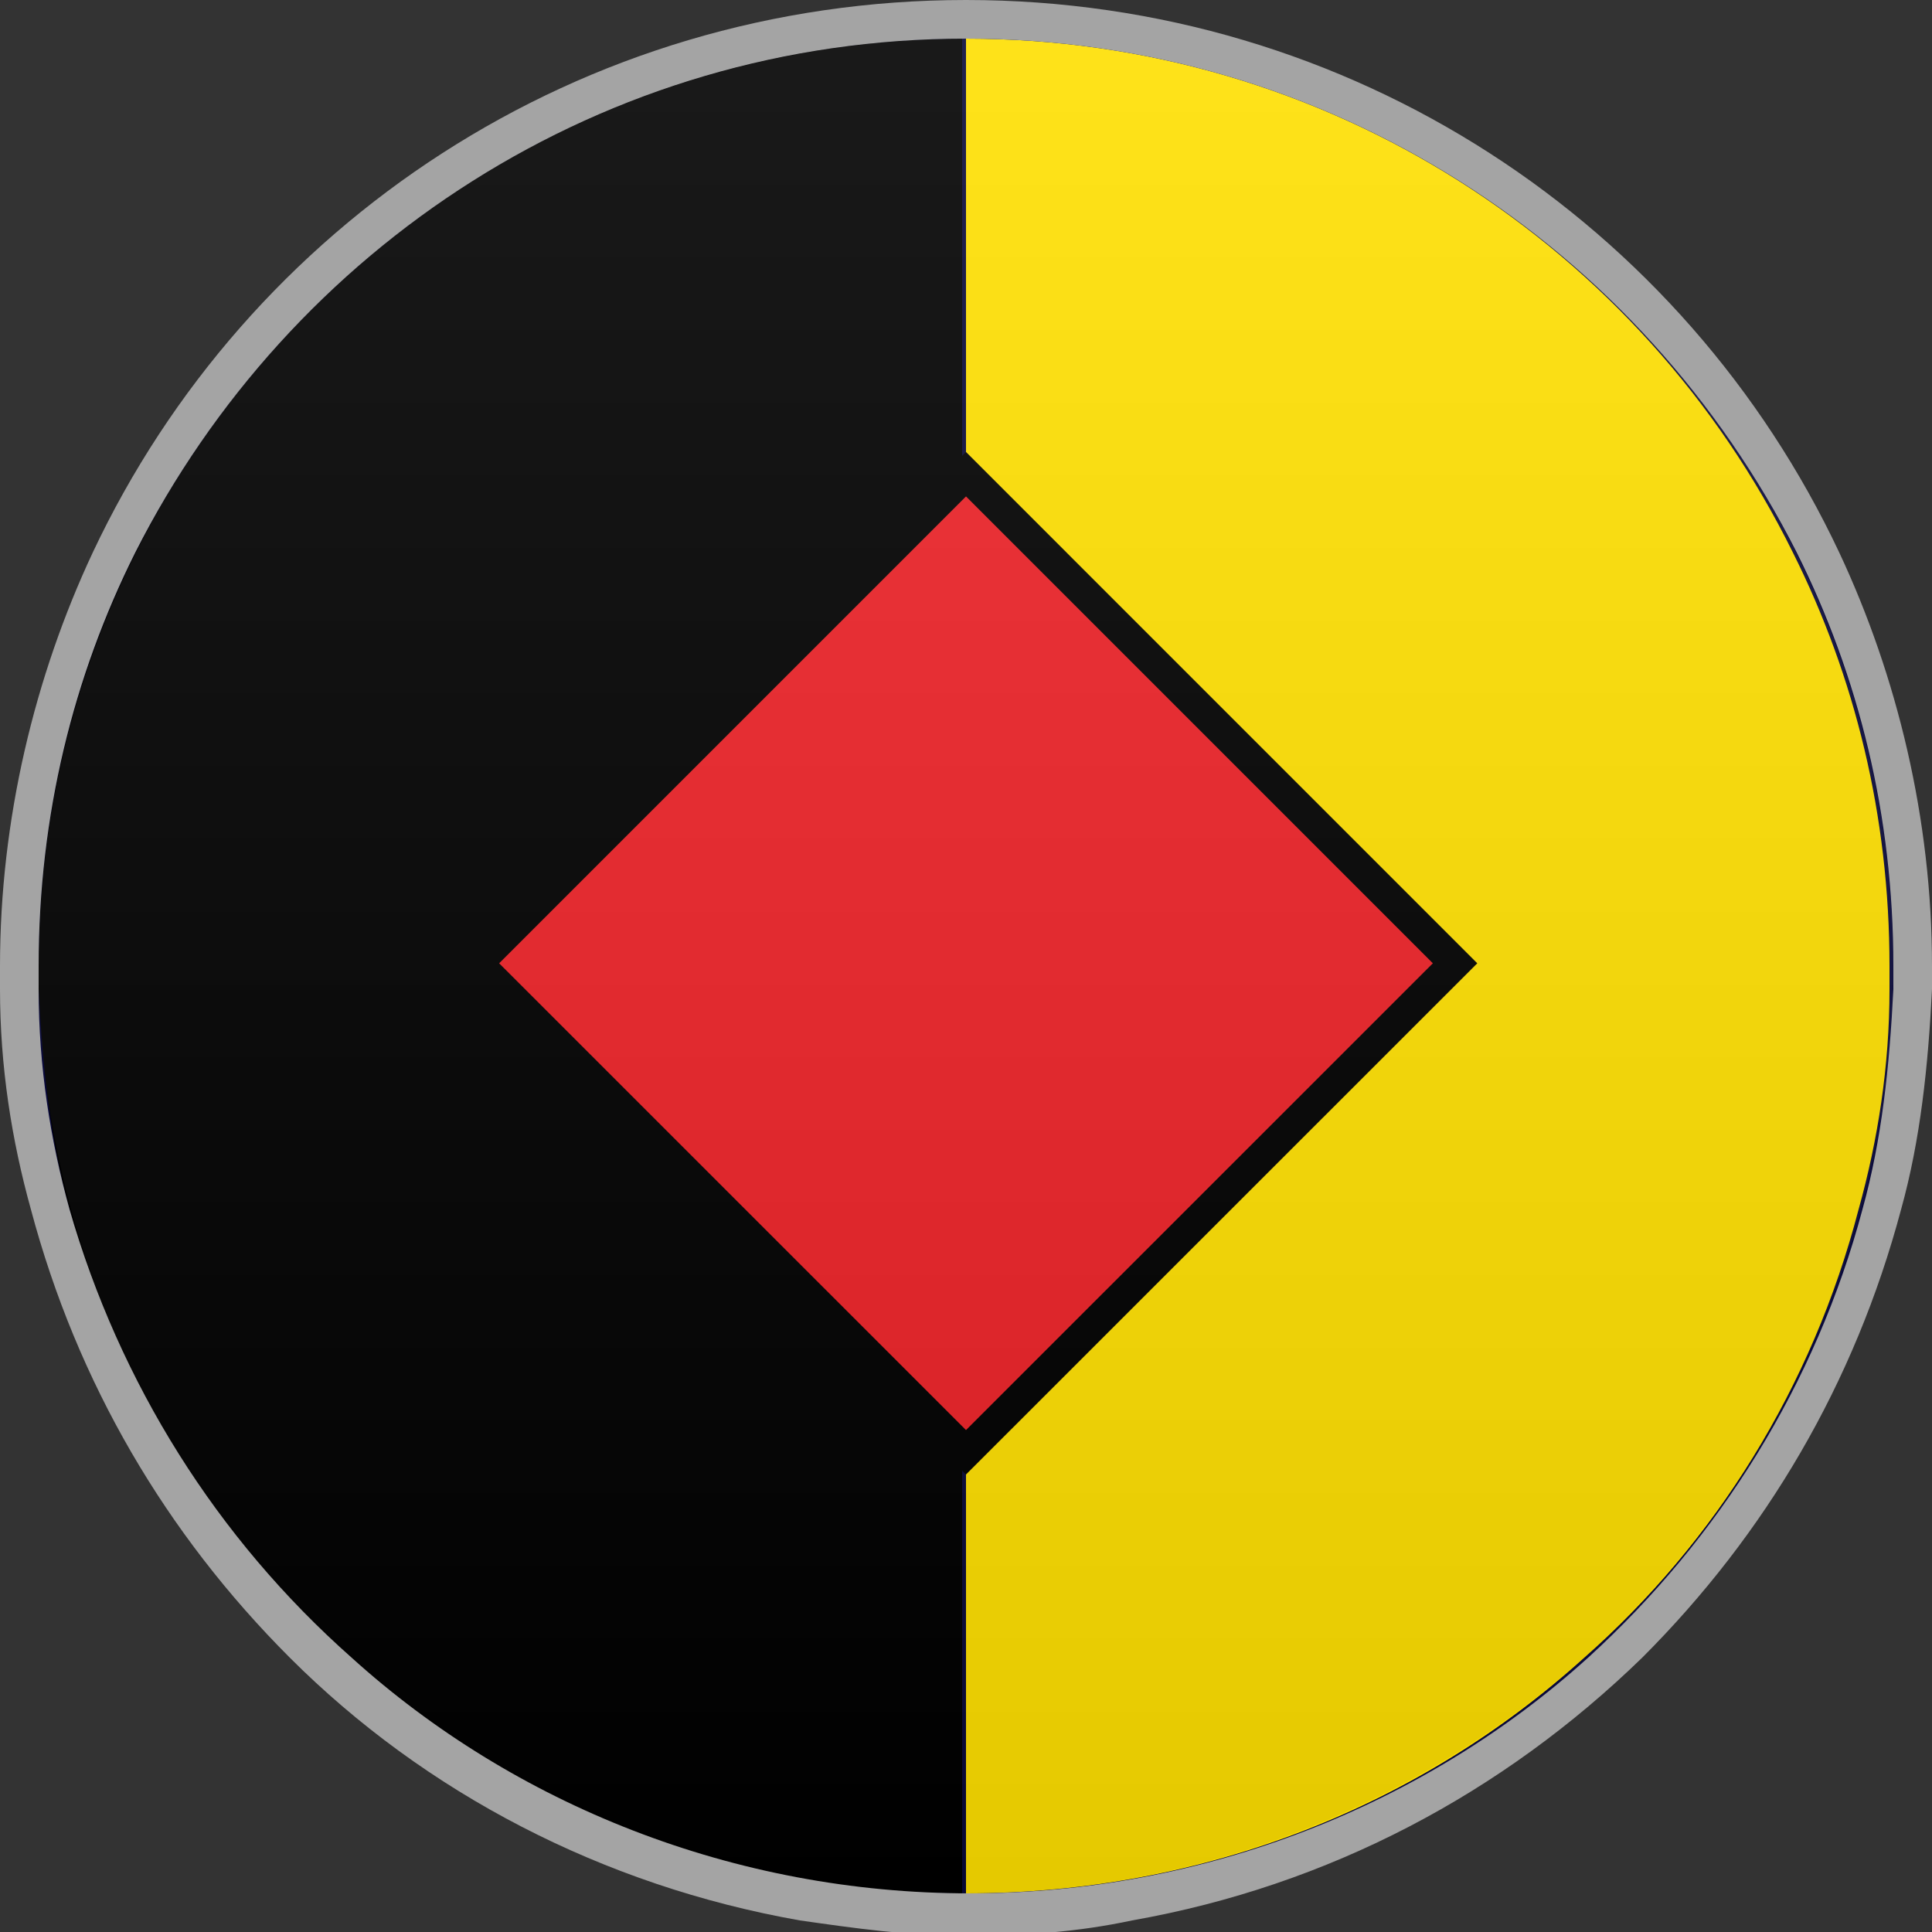
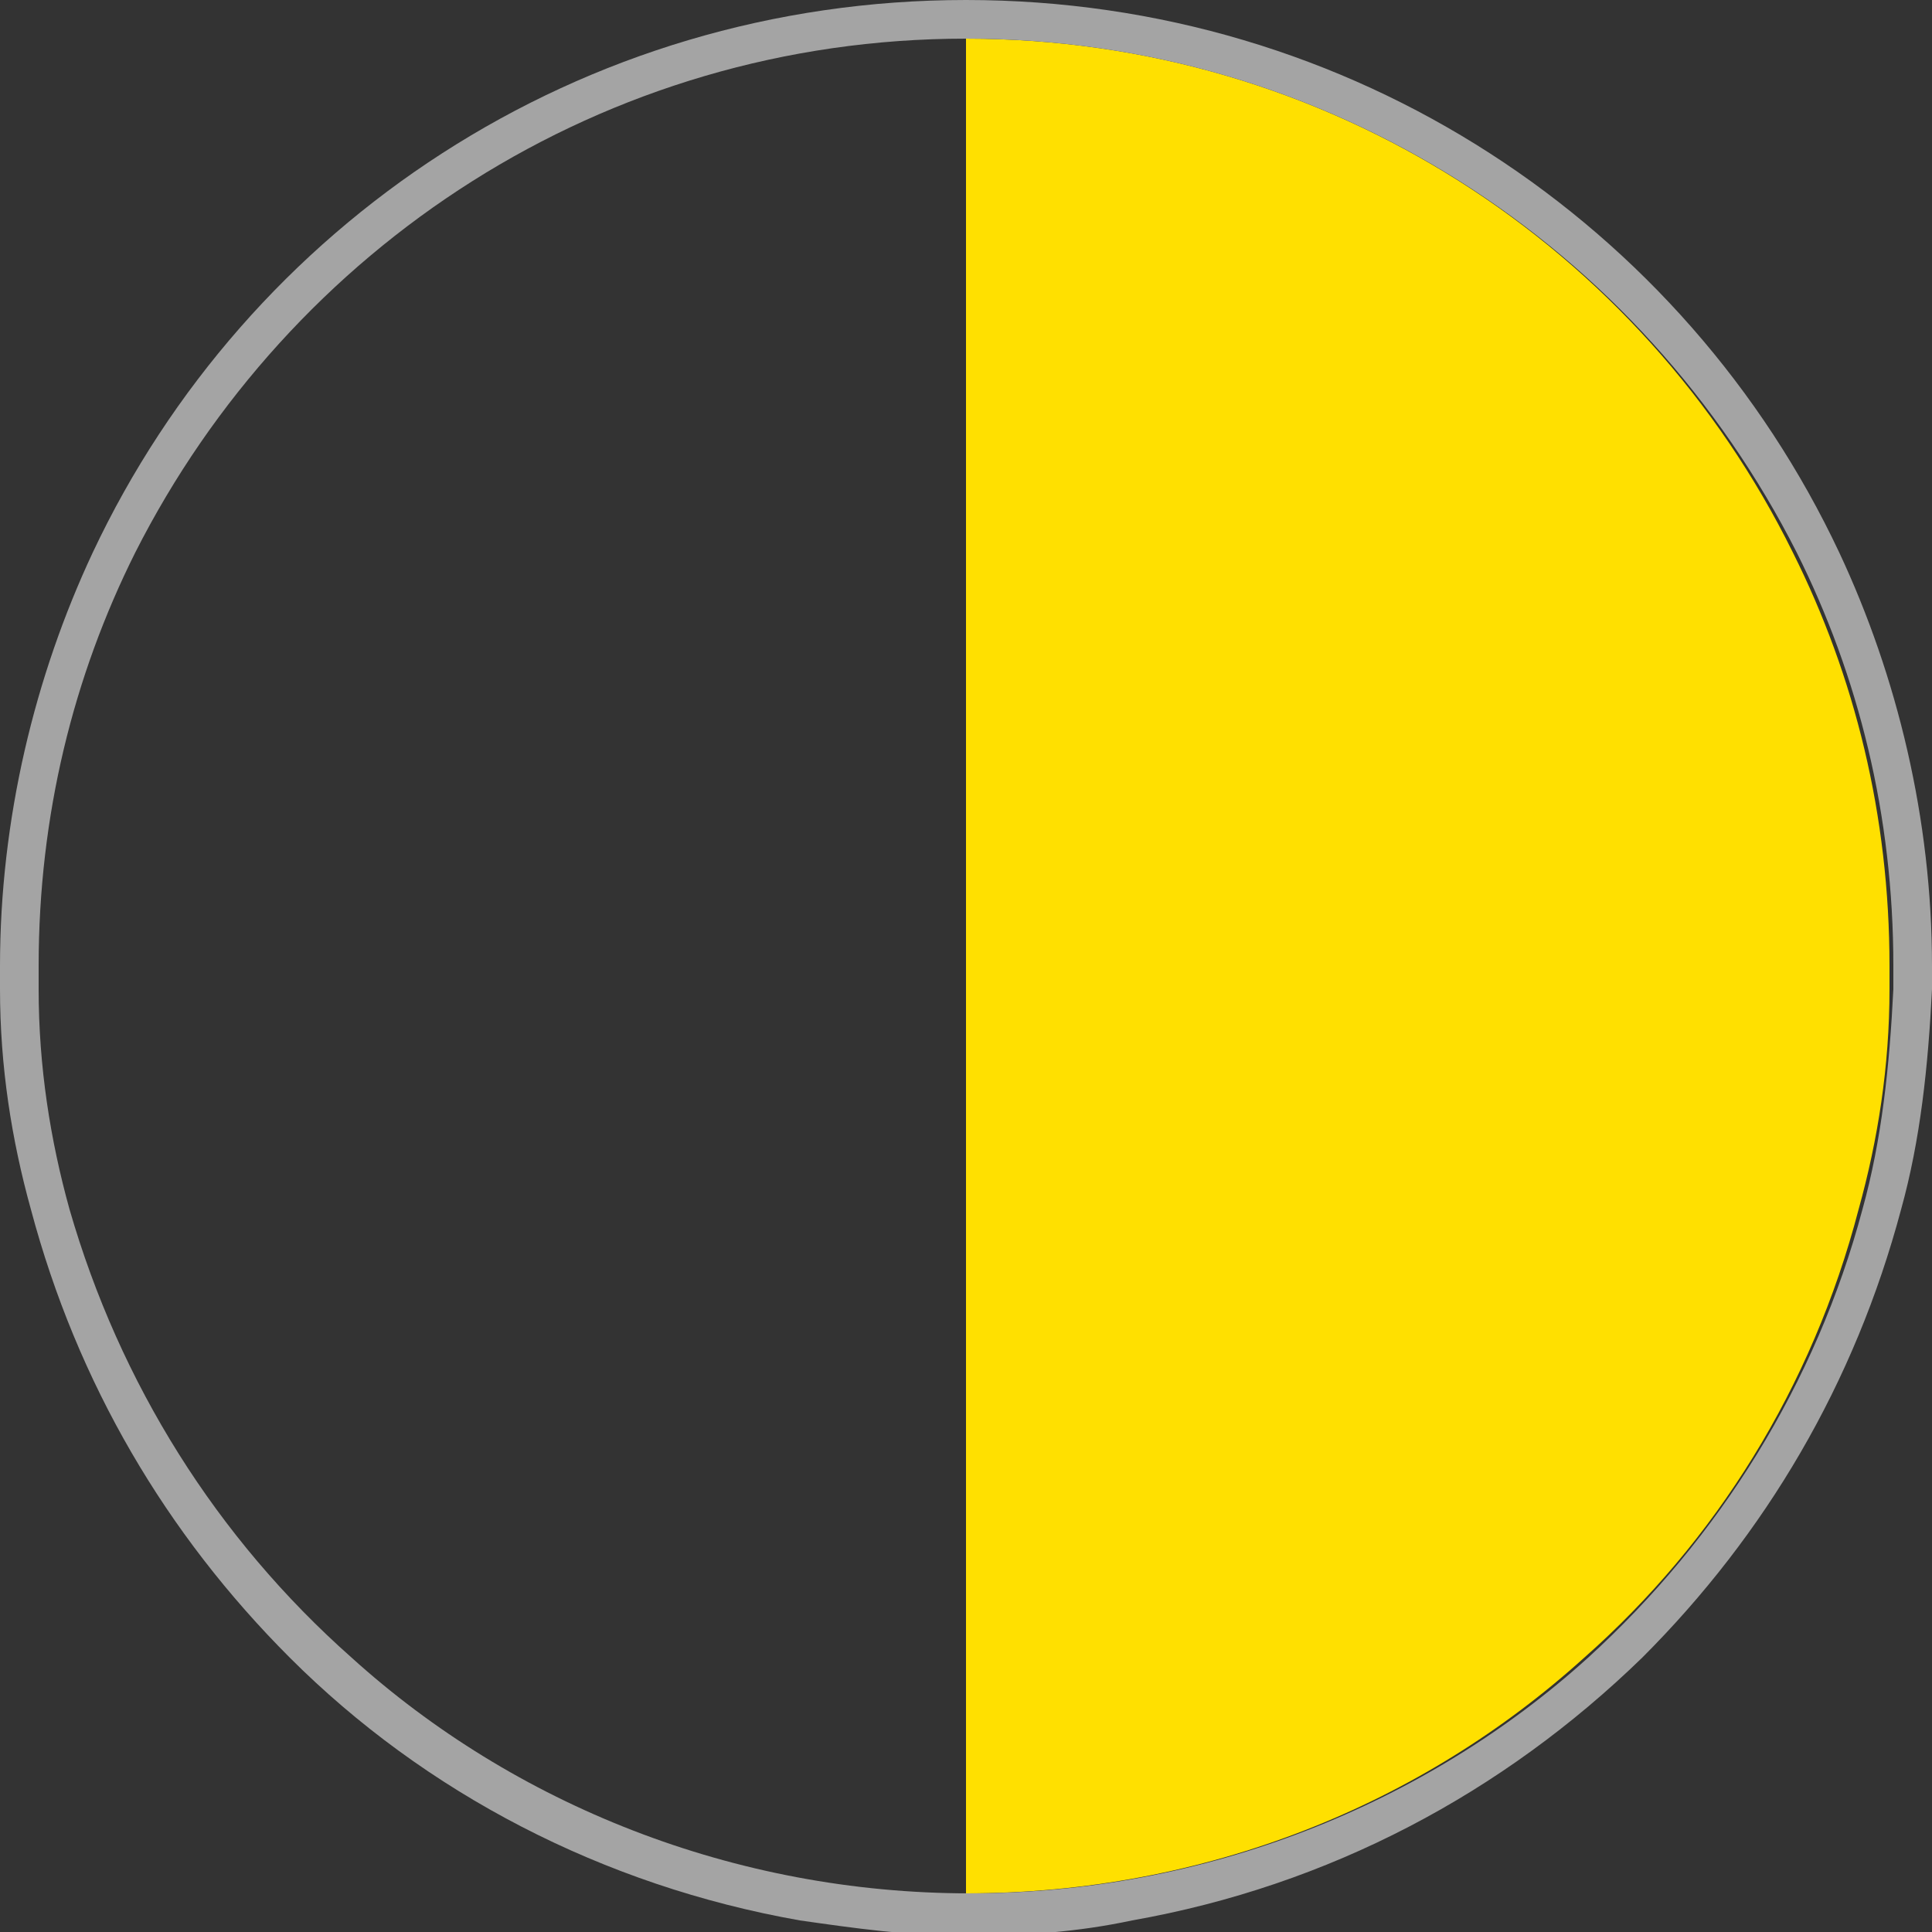
<svg xmlns="http://www.w3.org/2000/svg" width="50" height="50" viewBox="0 0 50 50">
  <rect x="0" y="0" width="50" height="50" fill="#333333" stroke="none" />
-   <circle fill="#09093A" cx="25" cy="25" r="24.5" />
-   <path d="M3.5 14.3C1.9 17.5 1 21.1 1 25v.6c.1 2 .3 3.9.8 5.7 1.2 4.5 3.7 8.5 7.1 11.6 4.2 3.8 9.9 6.1 16 6.1V1C15.6 1 7.5 6.4 3.5 14.3z" />
  <path fill="#FFE000" d="M41 42.9c3.4-3 5.9-7 7.1-11.6.5-1.8.8-3.7.8-5.7V25c0-3.9-.9-7.5-2.5-10.7C42.5 6.4 34.4 1 25 1v48c6.2 0 11.8-2.3 16-6.1z" />
-   <path fill="#ED2127" stroke="#000" stroke-width=".813" stroke-miterlimit="10" d="M25 12.272L37.657 24.93 25 37.585 12.343 24.93z" />
  <linearGradient id="a" gradientUnits="userSpaceOnUse" x1="25" y1="1" x2="25" y2="49">
    <stop offset="0" stop-color="#FFF" />
    <stop offset="1" />
  </linearGradient>
-   <circle opacity=".1" fill="url(#a)" cx="25" cy="25" r="24" />
  <g>
    <path fill="#A4A4A4" d="M49.2 31.3c.5-1.8.7-3.7.8-5.7V25c0-3.8-.9-7.5-2.4-10.7C43.6 5.8 35 0 25 0S6.4 5.8 2.4 14.3C.9 17.5 0 21.2 0 25v.6c0 2 .3 3.9.8 5.7 1.2 4.5 3.5 8.4 6.7 11.6 3.5 3.5 8.1 5.9 13.2 6.8 1.4.2 2.8.4 4.3.4s2.9-.1 4.3-.4c5.1-.9 9.6-3.3 13.2-6.8 3.2-3.2 5.5-7.1 6.7-11.6zm-47.4 0c-.5-1.8-.8-3.7-.8-5.7V25c0-3.9.9-7.5 2.5-10.7C7.5 6.4 15.6 1 25 1s17.5 5.4 21.5 13.3C48.1 17.5 49 21.1 49 25v.6c-.1 2-.3 3.9-.8 5.7-1.2 4.5-3.7 8.5-7.1 11.6-4.2 3.8-9.9 6.1-16 6.1s-11.8-2.3-16-6.1c-3.5-3.1-6-7.1-7.3-11.6z" />
  </g>
</svg>